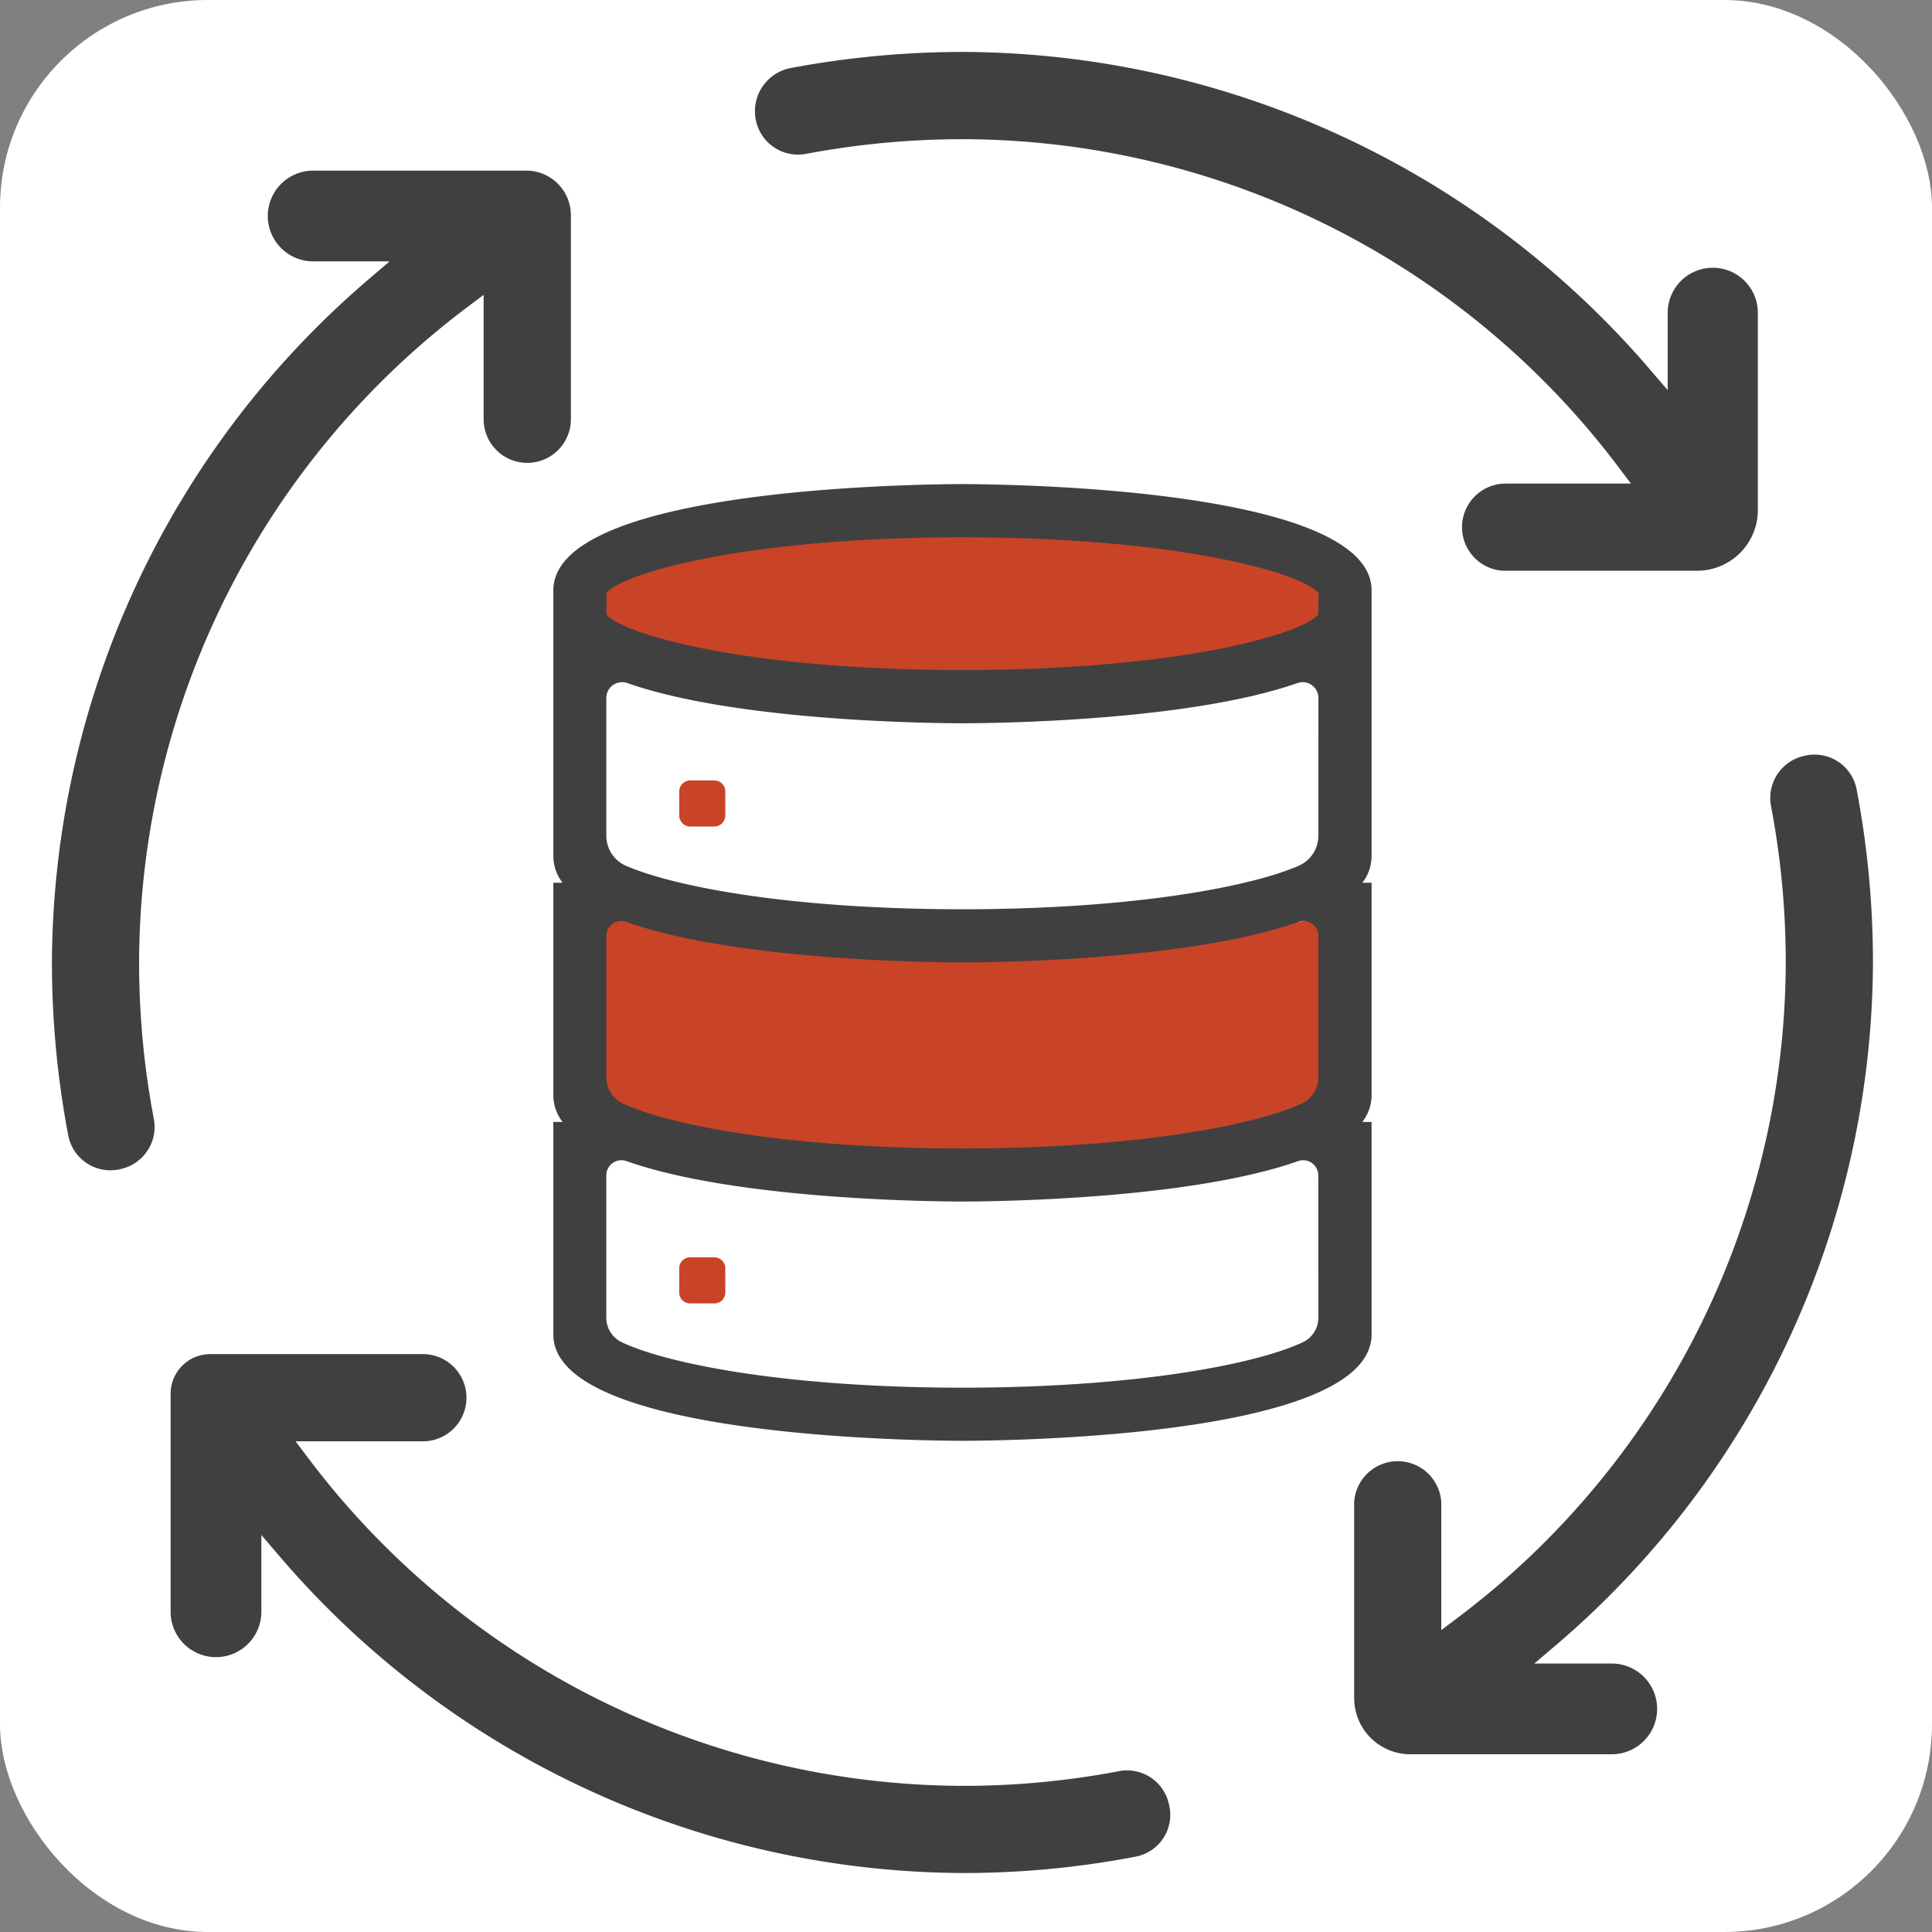
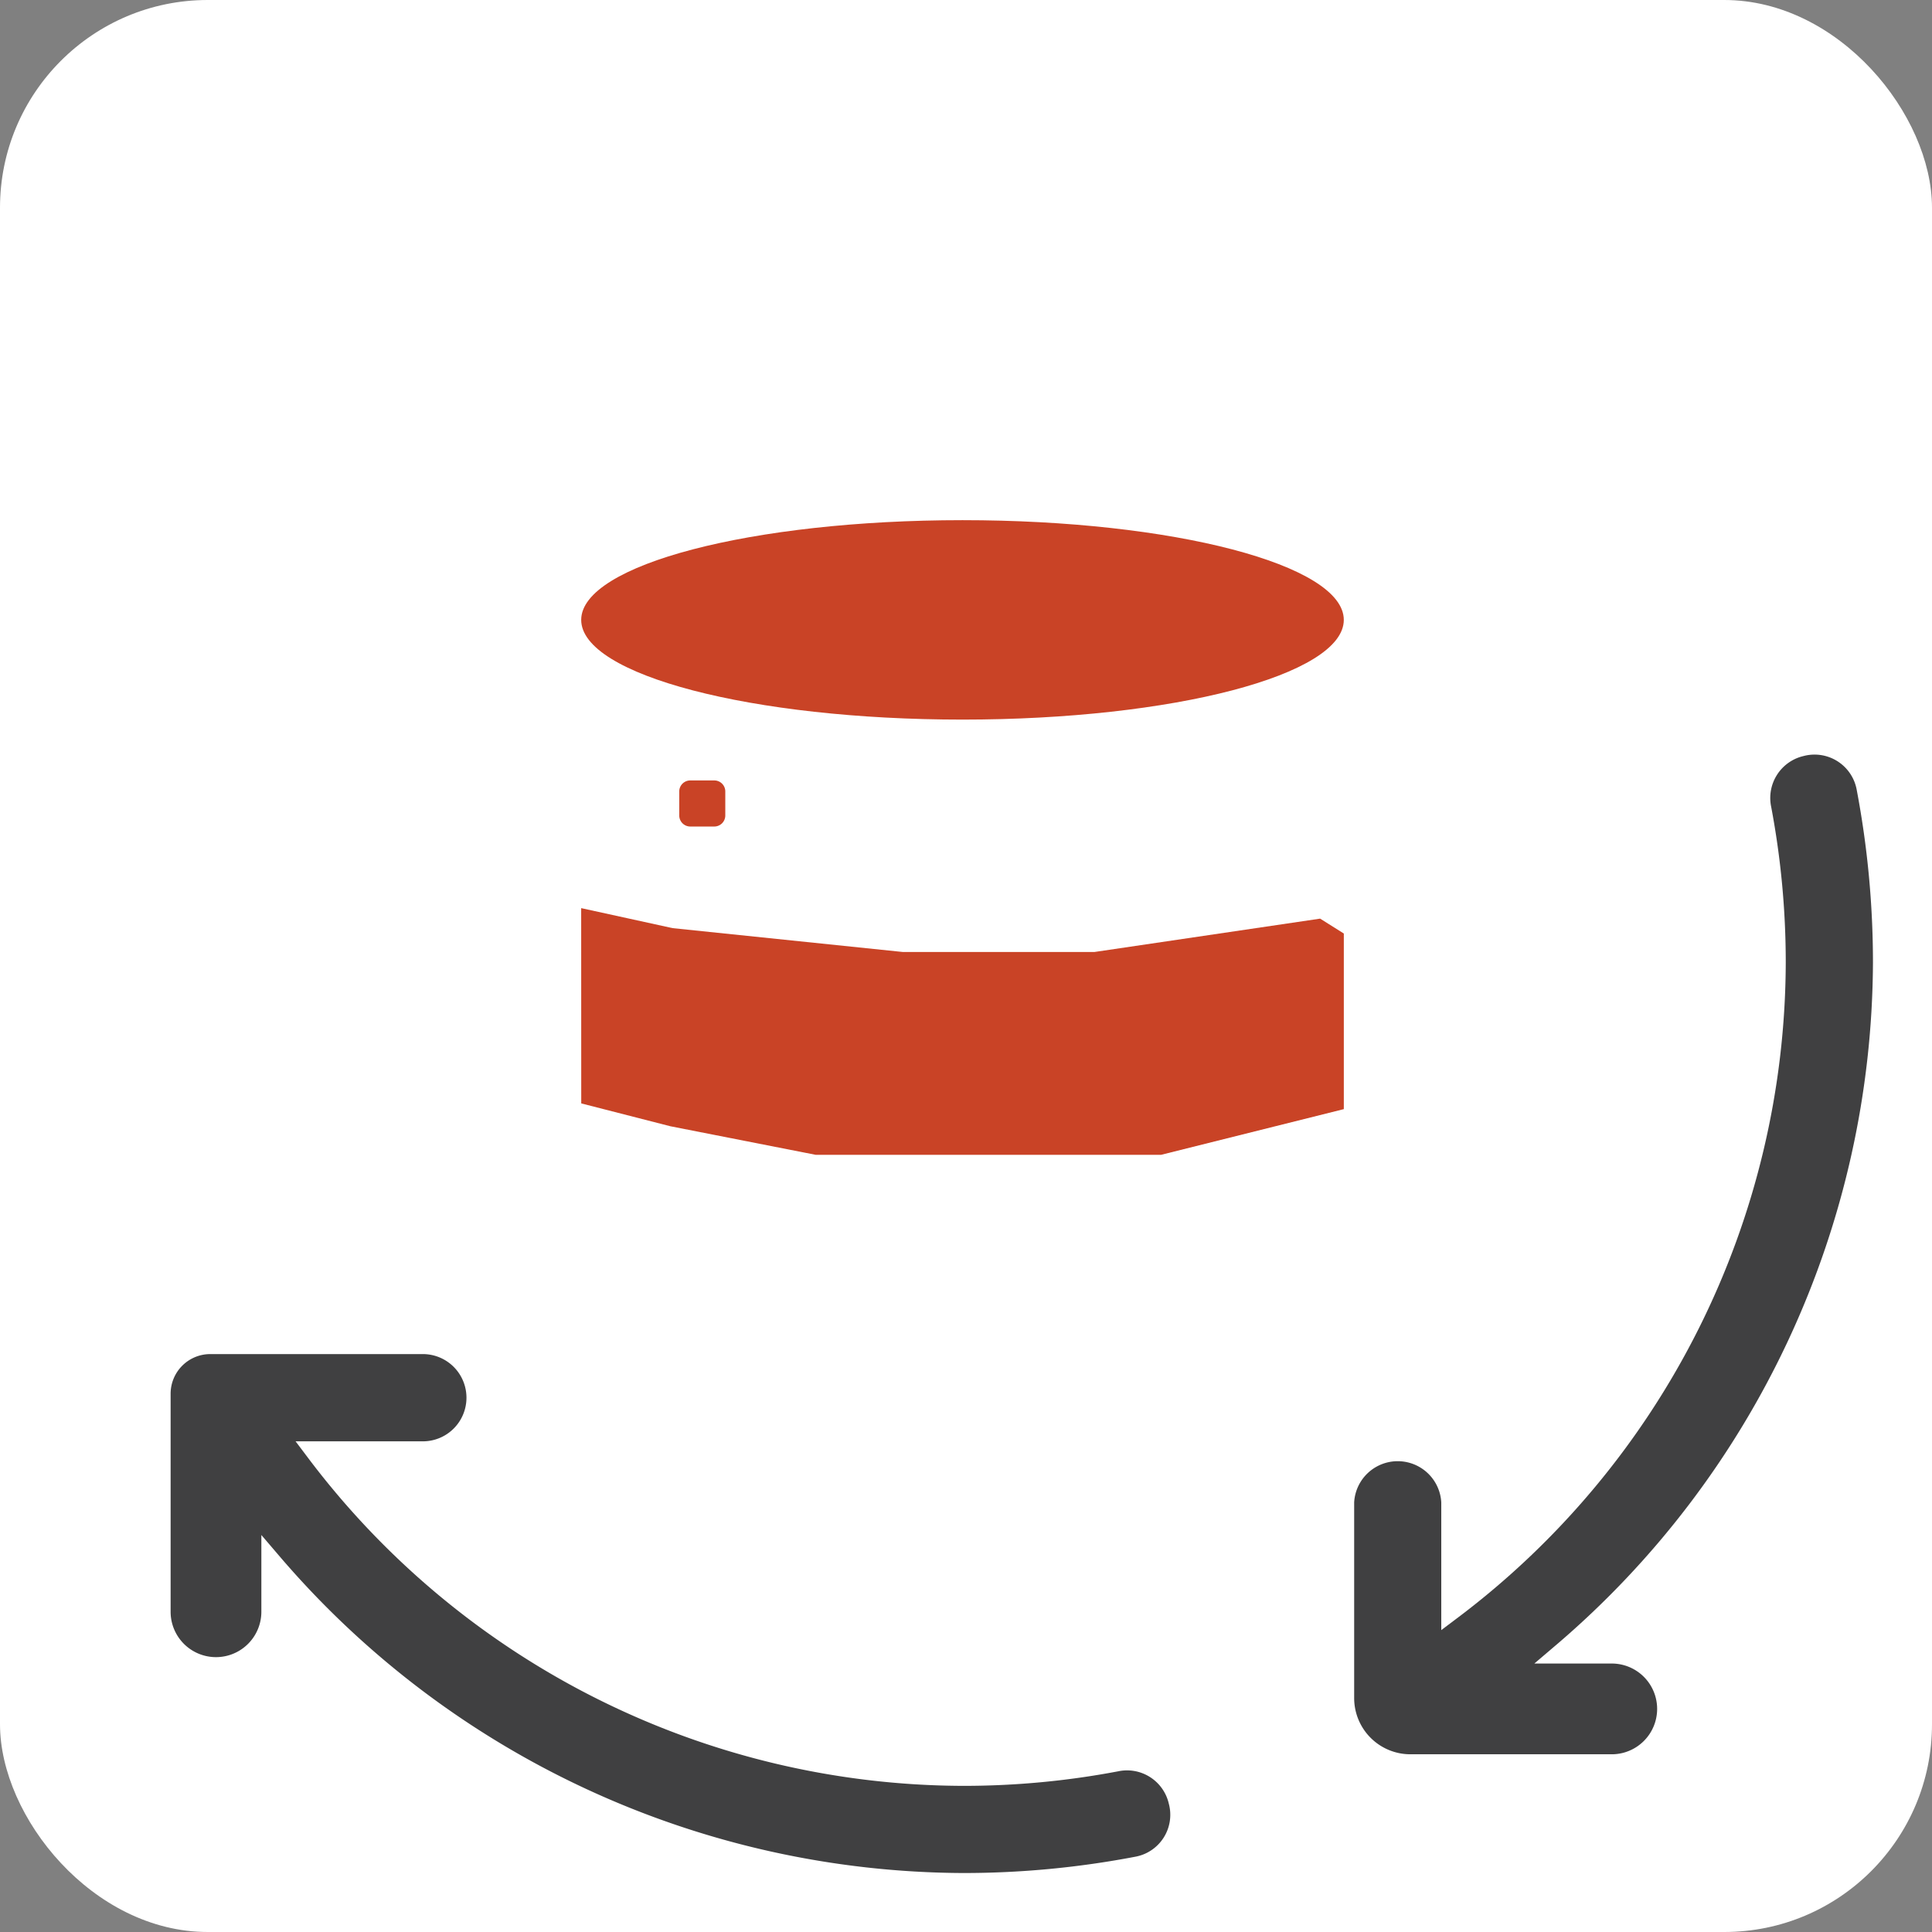
<svg xmlns="http://www.w3.org/2000/svg" width="93" height="93" viewBox="0 0 93 93">
  <rect x="0" y="0" width="93" height="93" fill="#808080" stroke="none" />
  <g id="Quick_Recovery_and_Backup" data-name="Quick Recovery and Backup" transform="translate(-1187 -3658)">
    <rect id="Rectangle_4711" data-name="Rectangle 4711" width="93" height="93" rx="10" transform="translate(1187 3658)" fill="#fff" />
    <g id="Quick_Recovery_and_Backup-2" data-name="Quick Recovery and Backup" transform="translate(-6 -8.01)">
      <path id="Path_37431" data-name="Path 37431" d="M50.561,17.412c0,2.651-8.218,4.8-18.353,4.8s-18.356-2.147-18.356-4.8,8.218-4.8,18.356-4.8,18.353,2.147,18.353,4.8" transform="translate(1207.125 3678.437)" fill="#c94326" />
      <path id="Path_37432" data-name="Path 37432" d="M13.881,19.9l4.4.963,11.078,1.148h9.232l10.861-1.605,1.14.717v8.453l-8.8,2.2H25.175l-7-1.376-4.291-1.1Z" transform="translate(1207.095 3689.824)" fill="#c94326" />
      <path id="Path_37433" data-name="Path 37433" d="M16.932,17.589H15.776a.53.53,0,0,0-.53.53v1.156a.531.531,0,0,0,.53.532h1.156a.531.531,0,0,0,.53-.532V18.119a.53.53,0,0,0-.53-.53" transform="translate(1210.451 3685.989)" fill="#c94326" />
      <path id="Path_37434" data-name="Path 37434" d="M16.975,22.389H15.731a.487.487,0,0,0-.486.486v1.243a.486.486,0,0,0,.486.486h1.243a.486.486,0,0,0,.486-.486V22.875a.487.487,0,0,0-.486-.486" transform="translate(1211.45 3692.168)" fill="#c94326" />
-       <path id="Path_37435" data-name="Path 37435" d="M16.939,27.188h-1.17a.524.524,0,0,0-.524.524v1.171a.523.523,0,0,0,.524.522h1.17a.523.523,0,0,0,.524-.522V27.712a.524.524,0,0,0-.524-.524" transform="translate(1210.45 3699.347)" fill="#c94326" />
-       <path id="Path_37436" data-name="Path 37436" d="M32.941,11.724h-.266c-2.963.017-19.562.314-19.562,5.117V29.635a2.1,2.1,0,0,0,.444,1.279h-.444V41.148a2.1,2.1,0,0,0,.444,1.279h-.444V52.661c0,4.8,16.6,5.1,19.562,5.115v0h.266v0C35.9,57.762,52.5,57.464,52.5,52.661V42.427h-.444a2.1,2.1,0,0,0,.444-1.279V30.914h-.444a2.1,2.1,0,0,0,.444-1.279V16.841c0-4.8-16.6-5.1-19.562-5.117m17,40.107a1.306,1.306,0,0,1-.725,1.19c-1.962.948-7.48,2.186-16.412,2.2-8.934-.012-14.452-1.25-16.414-2.2a1.306,1.306,0,0,1-.725-1.19V45.013a.73.73,0,0,1,.974-.7c5.055,1.785,13.965,1.936,16.03,1.946v0l.134,0,.132,0v0c2.066-.01,10.976-.161,16.03-1.946a.73.73,0,0,1,.974.7Zm0-11.575a1.4,1.4,0,0,1-.784,1.281c-2.013.943-7.509,2.157-16.352,2.169-8.843-.012-14.341-1.226-16.354-2.169a1.4,1.4,0,0,1-.784-1.281V33.481a.717.717,0,0,1,.955-.684c5.052,1.792,13.982,1.943,16.05,1.953h.266c2.068-.01,11-.161,16.05-1.953a.716.716,0,0,1,.955.684Zm0-11.609a1.578,1.578,0,0,1-.957,1.454c-2.145.933-7.581,2.08-16.179,2.09-8.6-.01-14.034-1.156-16.182-2.09a1.578,1.578,0,0,1-.957-1.454V22.023a.76.76,0,0,1,1.01-.722c5.06,1.775,13.934,1.926,15.994,1.936h.266c2.061-.01,10.935-.161,16-1.936a.759.759,0,0,1,1.008.722Zm0-10.652c-.77.936-6.559,2.668-17.136,2.682C22.229,20.663,16.44,18.931,15.67,18V16.966c.77-.936,6.559-2.668,17.139-2.682,10.577.014,16.366,1.747,17.136,2.682Z" transform="translate(1206.523 3677.589)" fill="#404041" />
-       <path id="Path_37437" data-name="Path 37437" d="M52.915,25.973h9.218a3.422,3.422,0,0,0,3.422-3.422V13.058a2.669,2.669,0,1,0-5.339,0v2.374A44.257,44.257,0,0,0,26.8,0a45.414,45.414,0,0,0-8.383.782A2.615,2.615,0,0,0,16.359,4,2.571,2.571,0,0,0,19.32,5.9a40.219,40.219,0,0,1,7.485-.7A39.113,39.113,0,0,1,57.942,20.778H52.915a2.6,2.6,0,0,0,0,5.2" transform="translate(1212.562 3668.01)" fill="#404041" stroke="#fff" stroke-width="1" />
      <path id="Path_37438" data-name="Path 37438" d="M41.4,50.931A39.109,39.109,0,0,1,10.266,35.347h5.123a2.6,2.6,0,1,0,0-5.2H5.158a2.41,2.41,0,0,0-2.41,2.41V43.051a2.684,2.684,0,1,0,5.368,0V40.71A44.035,44.035,0,0,0,41.4,56.127a44.5,44.5,0,0,0,8.381-.794A2.551,2.551,0,0,0,51.791,52.2l-.031-.121a2.562,2.562,0,0,0-3-1.838A39.355,39.355,0,0,1,41.4,50.931Z" transform="translate(1197.965 3700.544)" fill="#404041" stroke="#fff" stroke-width="1" />
-       <path id="Path_37439" data-name="Path 37439" d="M4.038,51.766a2.572,2.572,0,0,0,1.848-3.017,39.834,39.834,0,0,1-.69-7.385A39.1,39.1,0,0,1,20.78,10.23v4.986a2.6,2.6,0,0,0,5.2,0V5.395a2.647,2.647,0,0,0-2.647-2.647H13.075a2.684,2.684,0,1,0,0,5.368H15.4A43.982,43.982,0,0,0,0,41.364a45.108,45.108,0,0,0,.792,8.408,2.565,2.565,0,0,0,3.15,2.019Z" transform="translate(1195 3670.975)" fill="#404041" stroke="#fff" stroke-width="1" />
      <path id="Path_37440" data-name="Path 37440" d="M56.124,26.776a45.093,45.093,0,0,0-.792-8.408,2.562,2.562,0,0,0-3.148-2.019l-.1.025a2.574,2.574,0,0,0-1.848,3.017,39.833,39.833,0,0,1,.69,7.385A39.11,39.11,0,0,1,35.344,57.913V52.749a2.6,2.6,0,0,0-5.193,0v9.437a3.206,3.206,0,0,0,3.2,3.206h9.7a2.684,2.684,0,1,0,0-5.368H40.683A43.9,43.9,0,0,0,56.124,26.776" transform="translate(1227.534 3685.563)" fill="#404041" stroke="#fff" stroke-width="1" />
      <rect id="Rectangle_4695" data-name="Rectangle 4695" width="88.659" height="88.659" transform="translate(1195 3668.01)" fill="none" />
    </g>
  </g>
</svg>